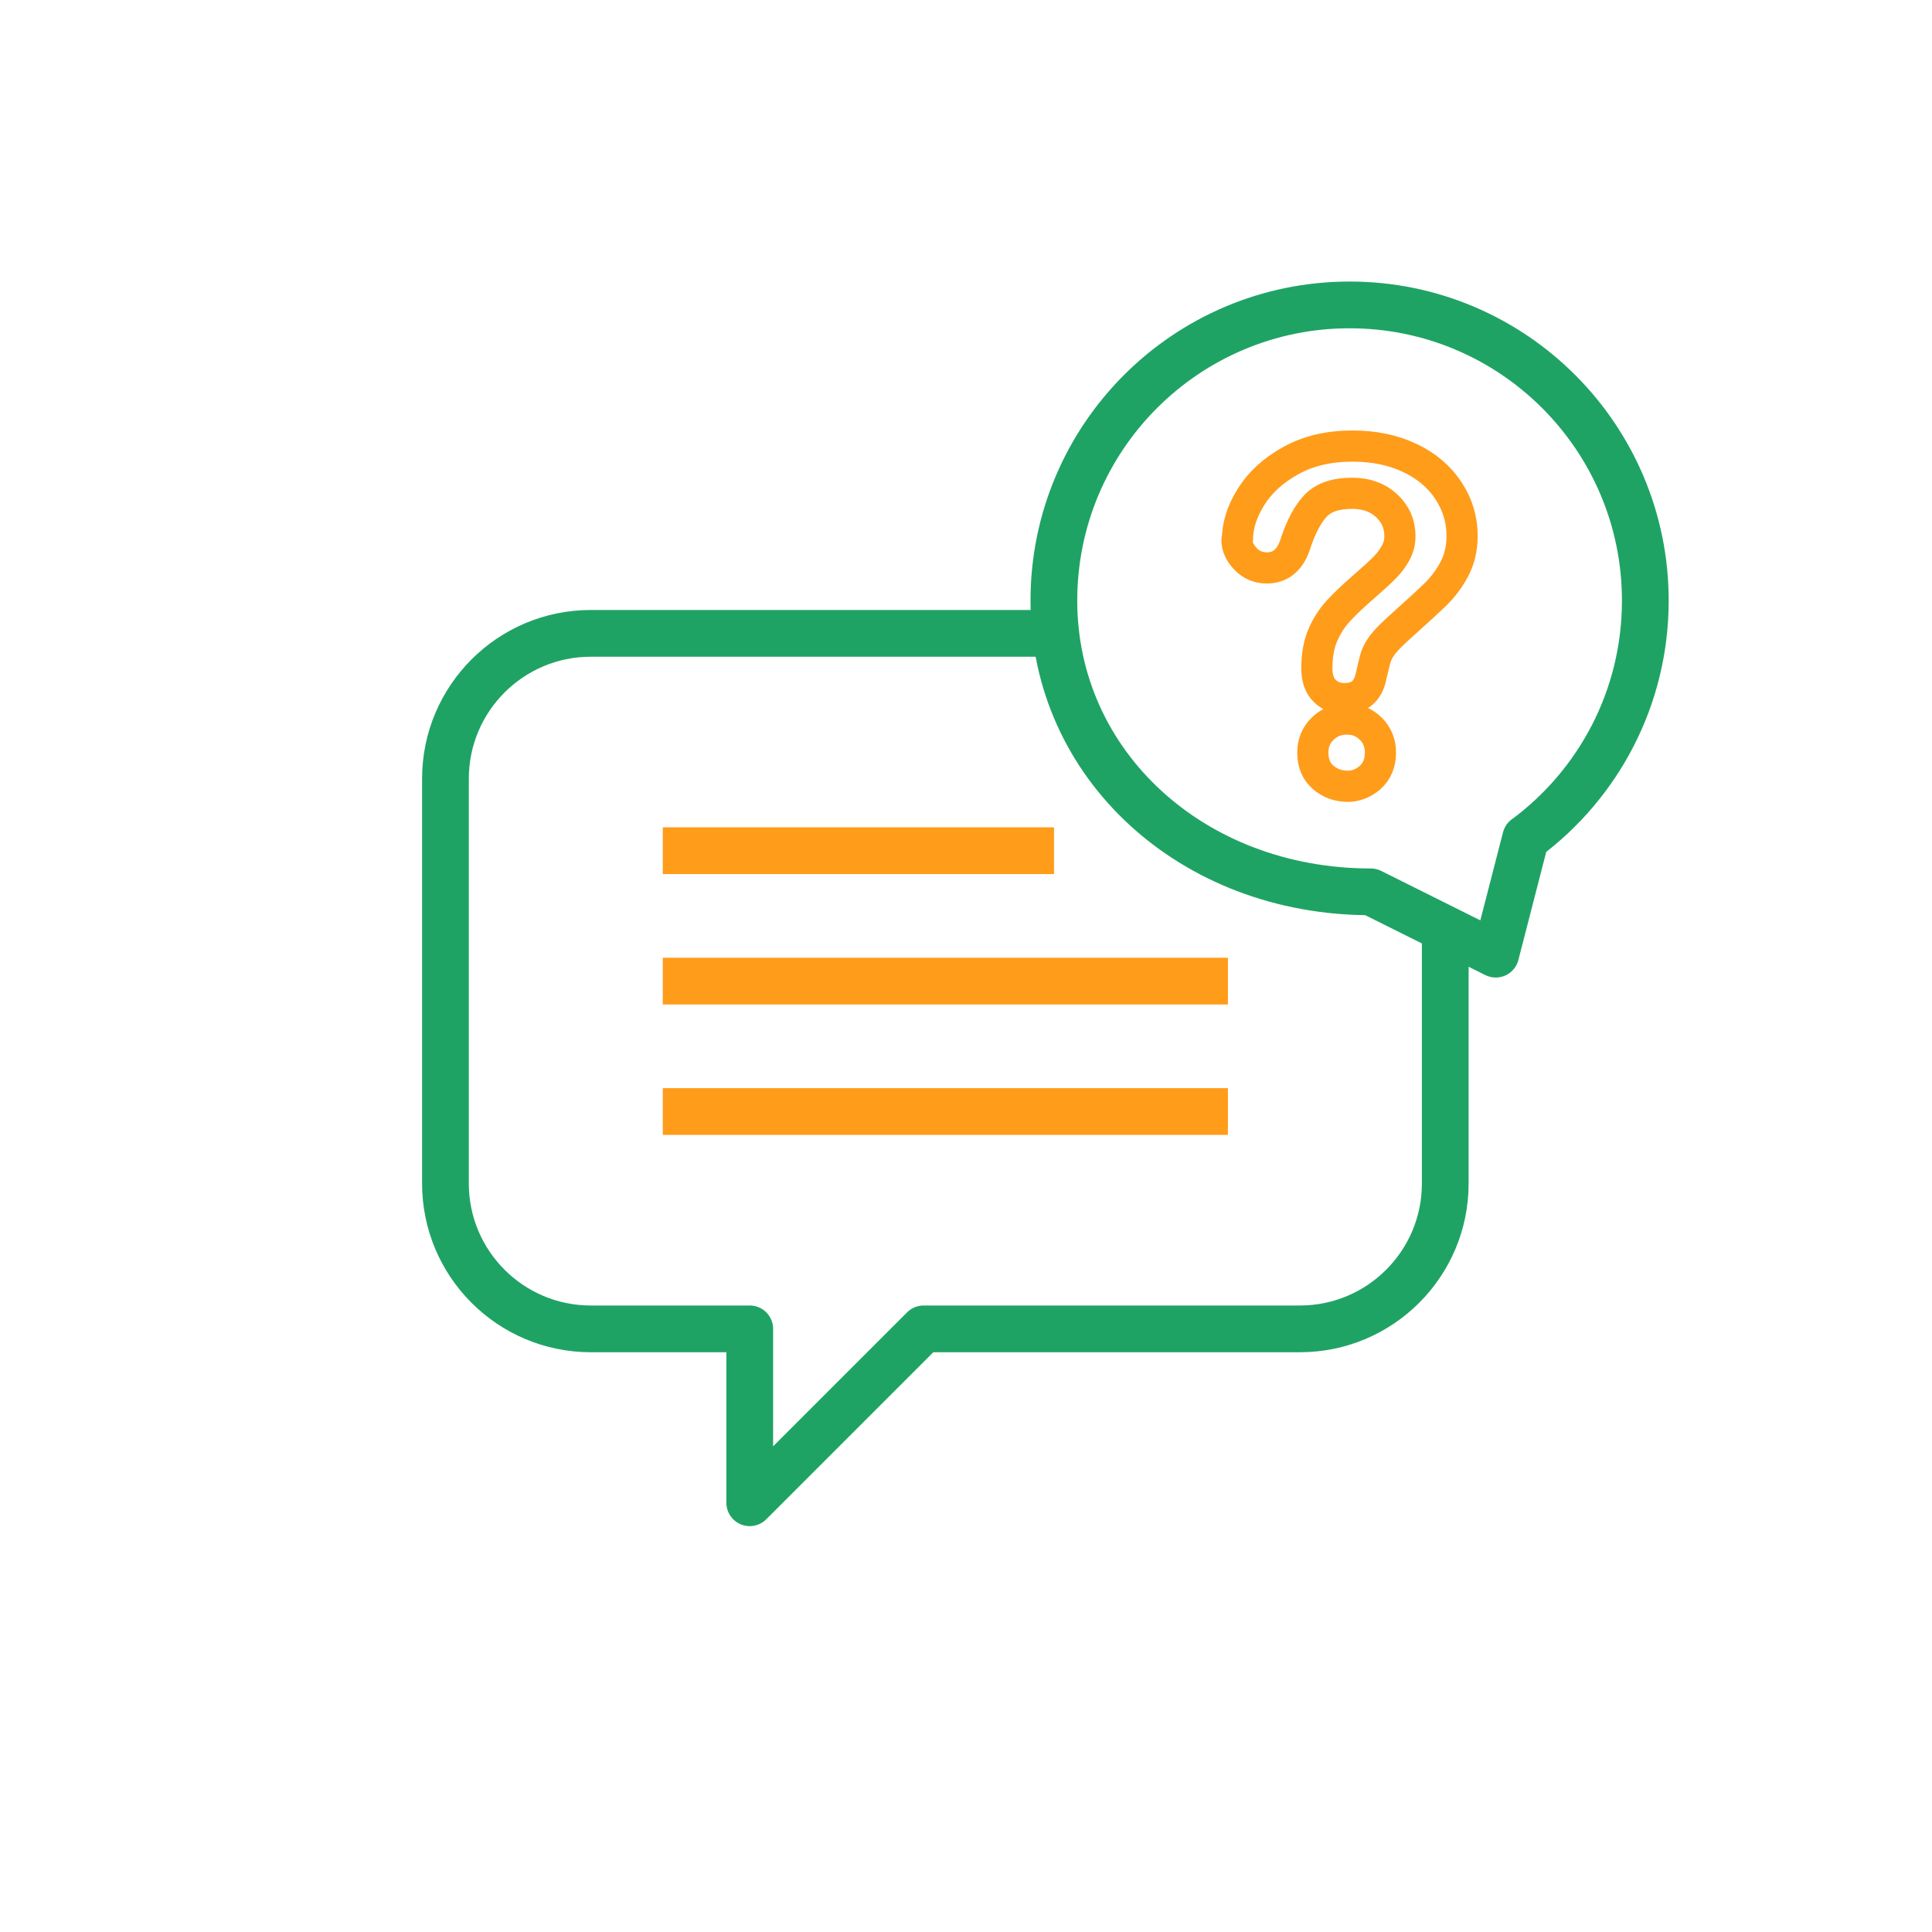
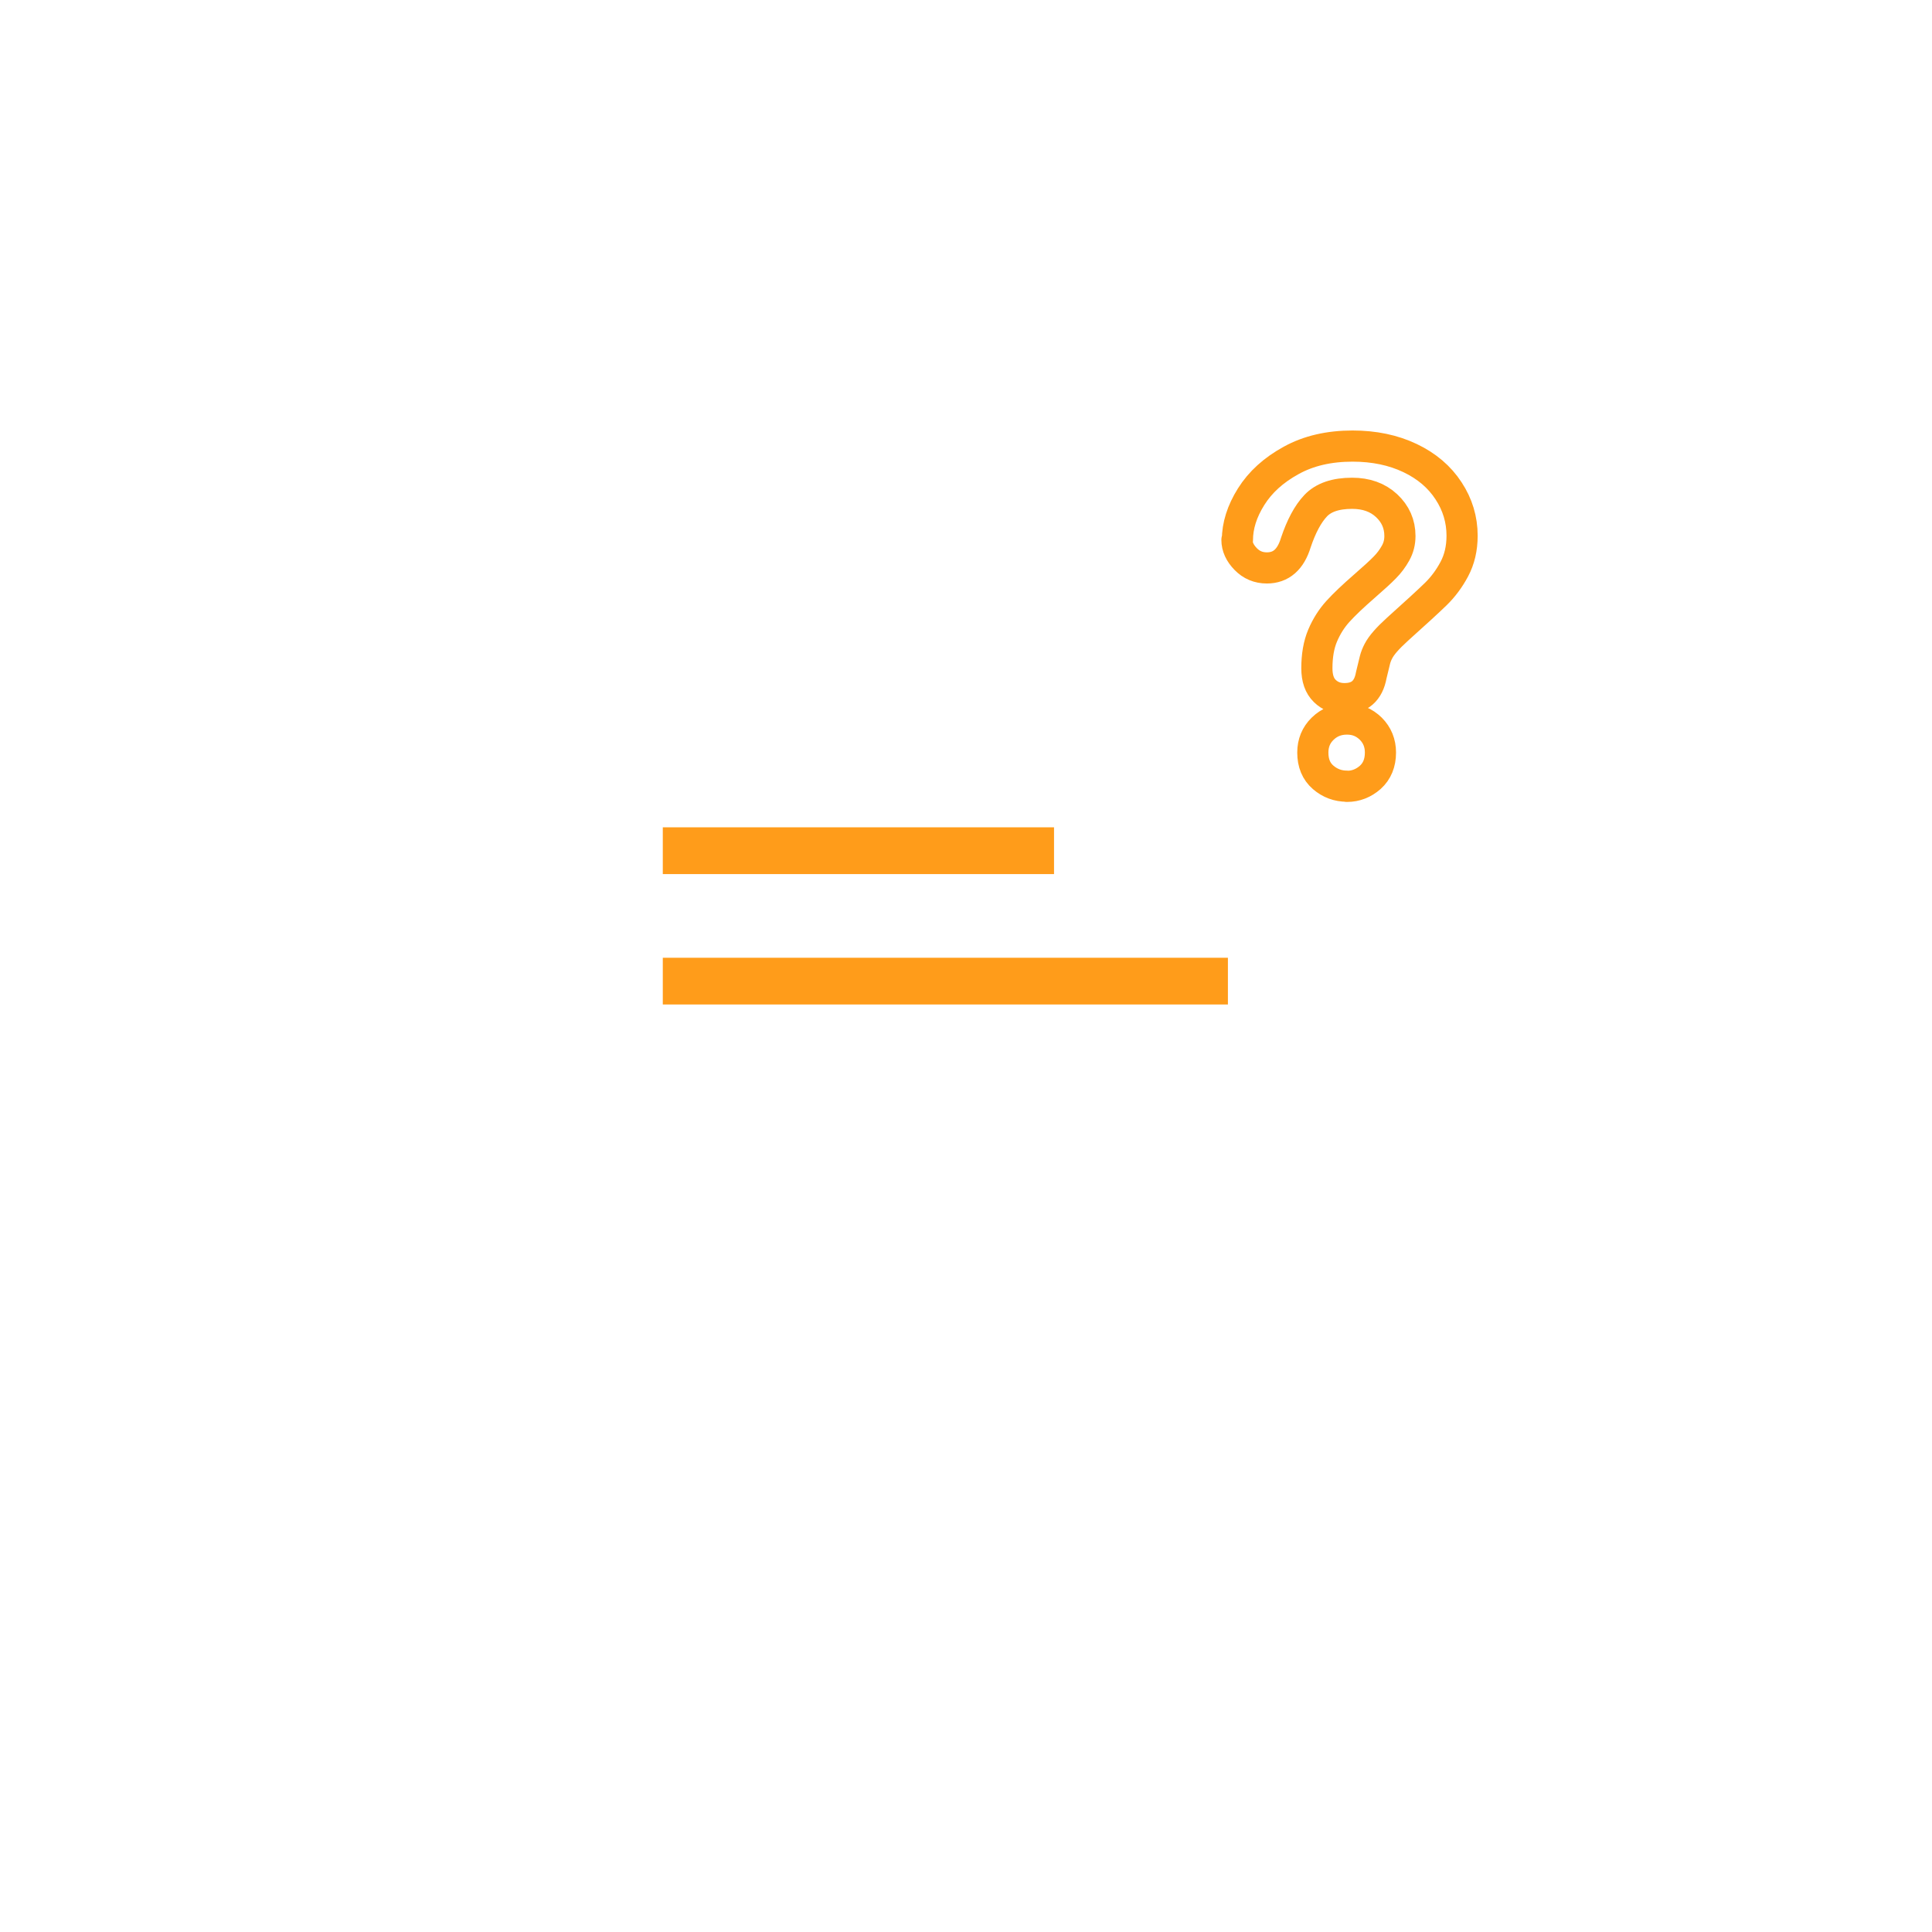
<svg xmlns="http://www.w3.org/2000/svg" id="Capa_1" viewBox="0 0 124 124">
  <defs>
    <style>.cls-1,.cls-2{stroke-width:3px;}.cls-1,.cls-2,.cls-3{fill:none;stroke-linejoin:round;}.cls-1,.cls-3{stroke:#ff9c1a;}.cls-2{stroke:#1fa364;}.cls-3{stroke-width:2px;}</style>
  </defs>
-   <path class="cls-2" d="m92.76,59.62v16.34c0,5.15-4.18,9.33-9.33,9.33h-24.15l-11.16,11.16v-11.16h-10.2c-5.15,0-9.33-4.18-9.33-9.33v-25.98c0-5.15,4.18-9.33,9.33-9.33h29.02" />
  <line class="cls-1" x1="42.54" y1="54.6" x2="67.65" y2="54.6" />
  <line class="cls-1" x1="42.54" y1="62.97" x2="78.81" y2="62.97" />
-   <line class="cls-1" x1="42.54" y1="71.34" x2="78.81" y2="71.34" />
-   <path class="cls-2" d="m97.93,53.79c4.66-3.46,7.67-9,7.67-15.24,0-10.48-8.5-18.98-18.98-18.98s-18.98,8.5-18.98,18.98,8.82,18.69,20.34,18.69l8.02,4,1.92-7.45Z" />
  <path class="cls-3" d="m79.42,34.66c0-.91.29-1.84.88-2.78.59-.94,1.44-1.71,2.57-2.33,1.12-.62,2.44-.92,3.94-.92,1.39,0,2.62.26,3.69.77s1.89,1.21,2.47,2.1c.58.88.87,1.85.87,2.88,0,.82-.17,1.53-.5,2.15-.33.62-.73,1.15-1.18,1.59-.46.45-1.28,1.2-2.46,2.26-.33.3-.59.56-.79.79-.2.23-.34.43-.44.62-.1.19-.17.37-.22.56-.05.19-.13.52-.24.99-.18,1-.75,1.5-1.72,1.5-.5,0-.92-.16-1.26-.49-.34-.33-.51-.81-.51-1.46,0-.81.12-1.51.37-2.1.25-.59.58-1.11.99-1.56.41-.45.97-.98,1.67-1.59.62-.54,1.06-.94,1.33-1.22.27-.27.5-.58.69-.92.19-.34.28-.7.28-1.1,0-.77-.29-1.42-.86-1.95-.57-.53-1.31-.79-2.21-.79-1.06,0-1.84.27-2.34.8-.5.53-.92,1.32-1.27,2.36-.33,1.09-.95,1.63-1.86,1.63-.54,0-.99-.19-1.36-.57-.37-.38-.56-.79-.56-1.23Zm7.04,15.8c-.59,0-1.1-.19-1.54-.57s-.66-.91-.66-1.59c0-.61.21-1.12.63-1.53.42-.41.94-.62,1.56-.62s1.11.21,1.53.62c.41.41.62.92.62,1.53,0,.67-.22,1.2-.65,1.59-.43.38-.93.58-1.5.58Z" />
</svg>